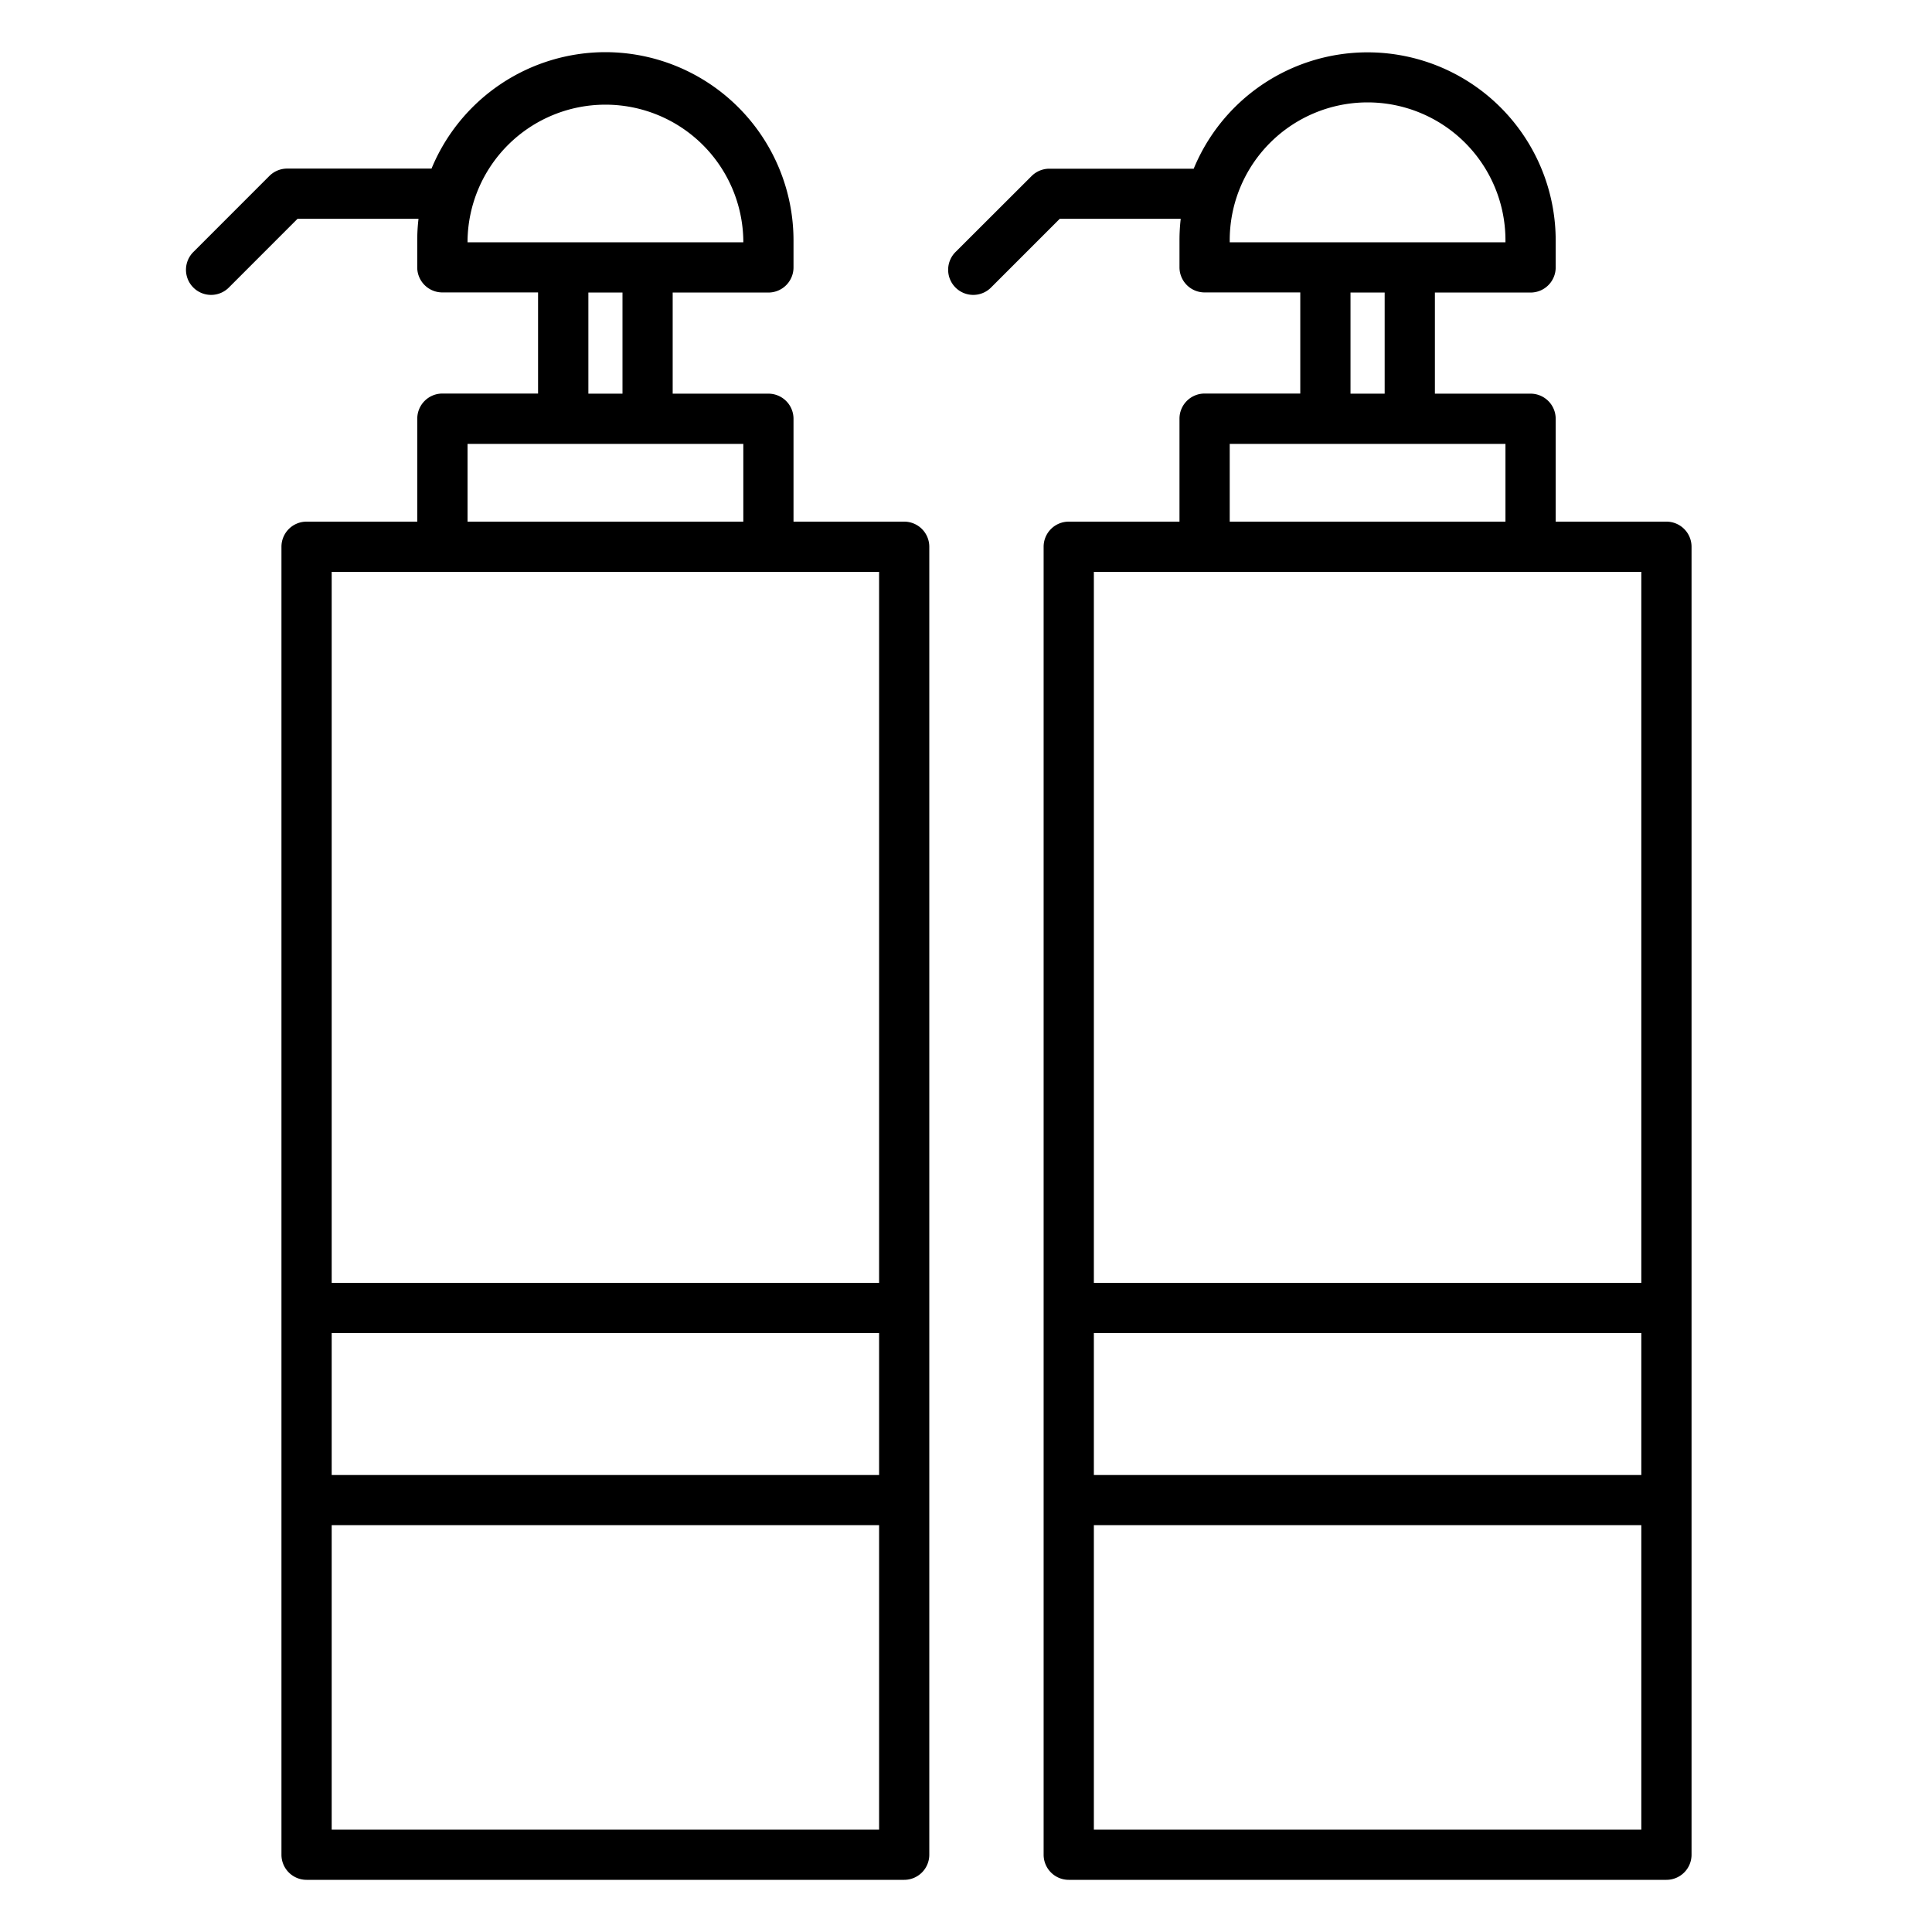
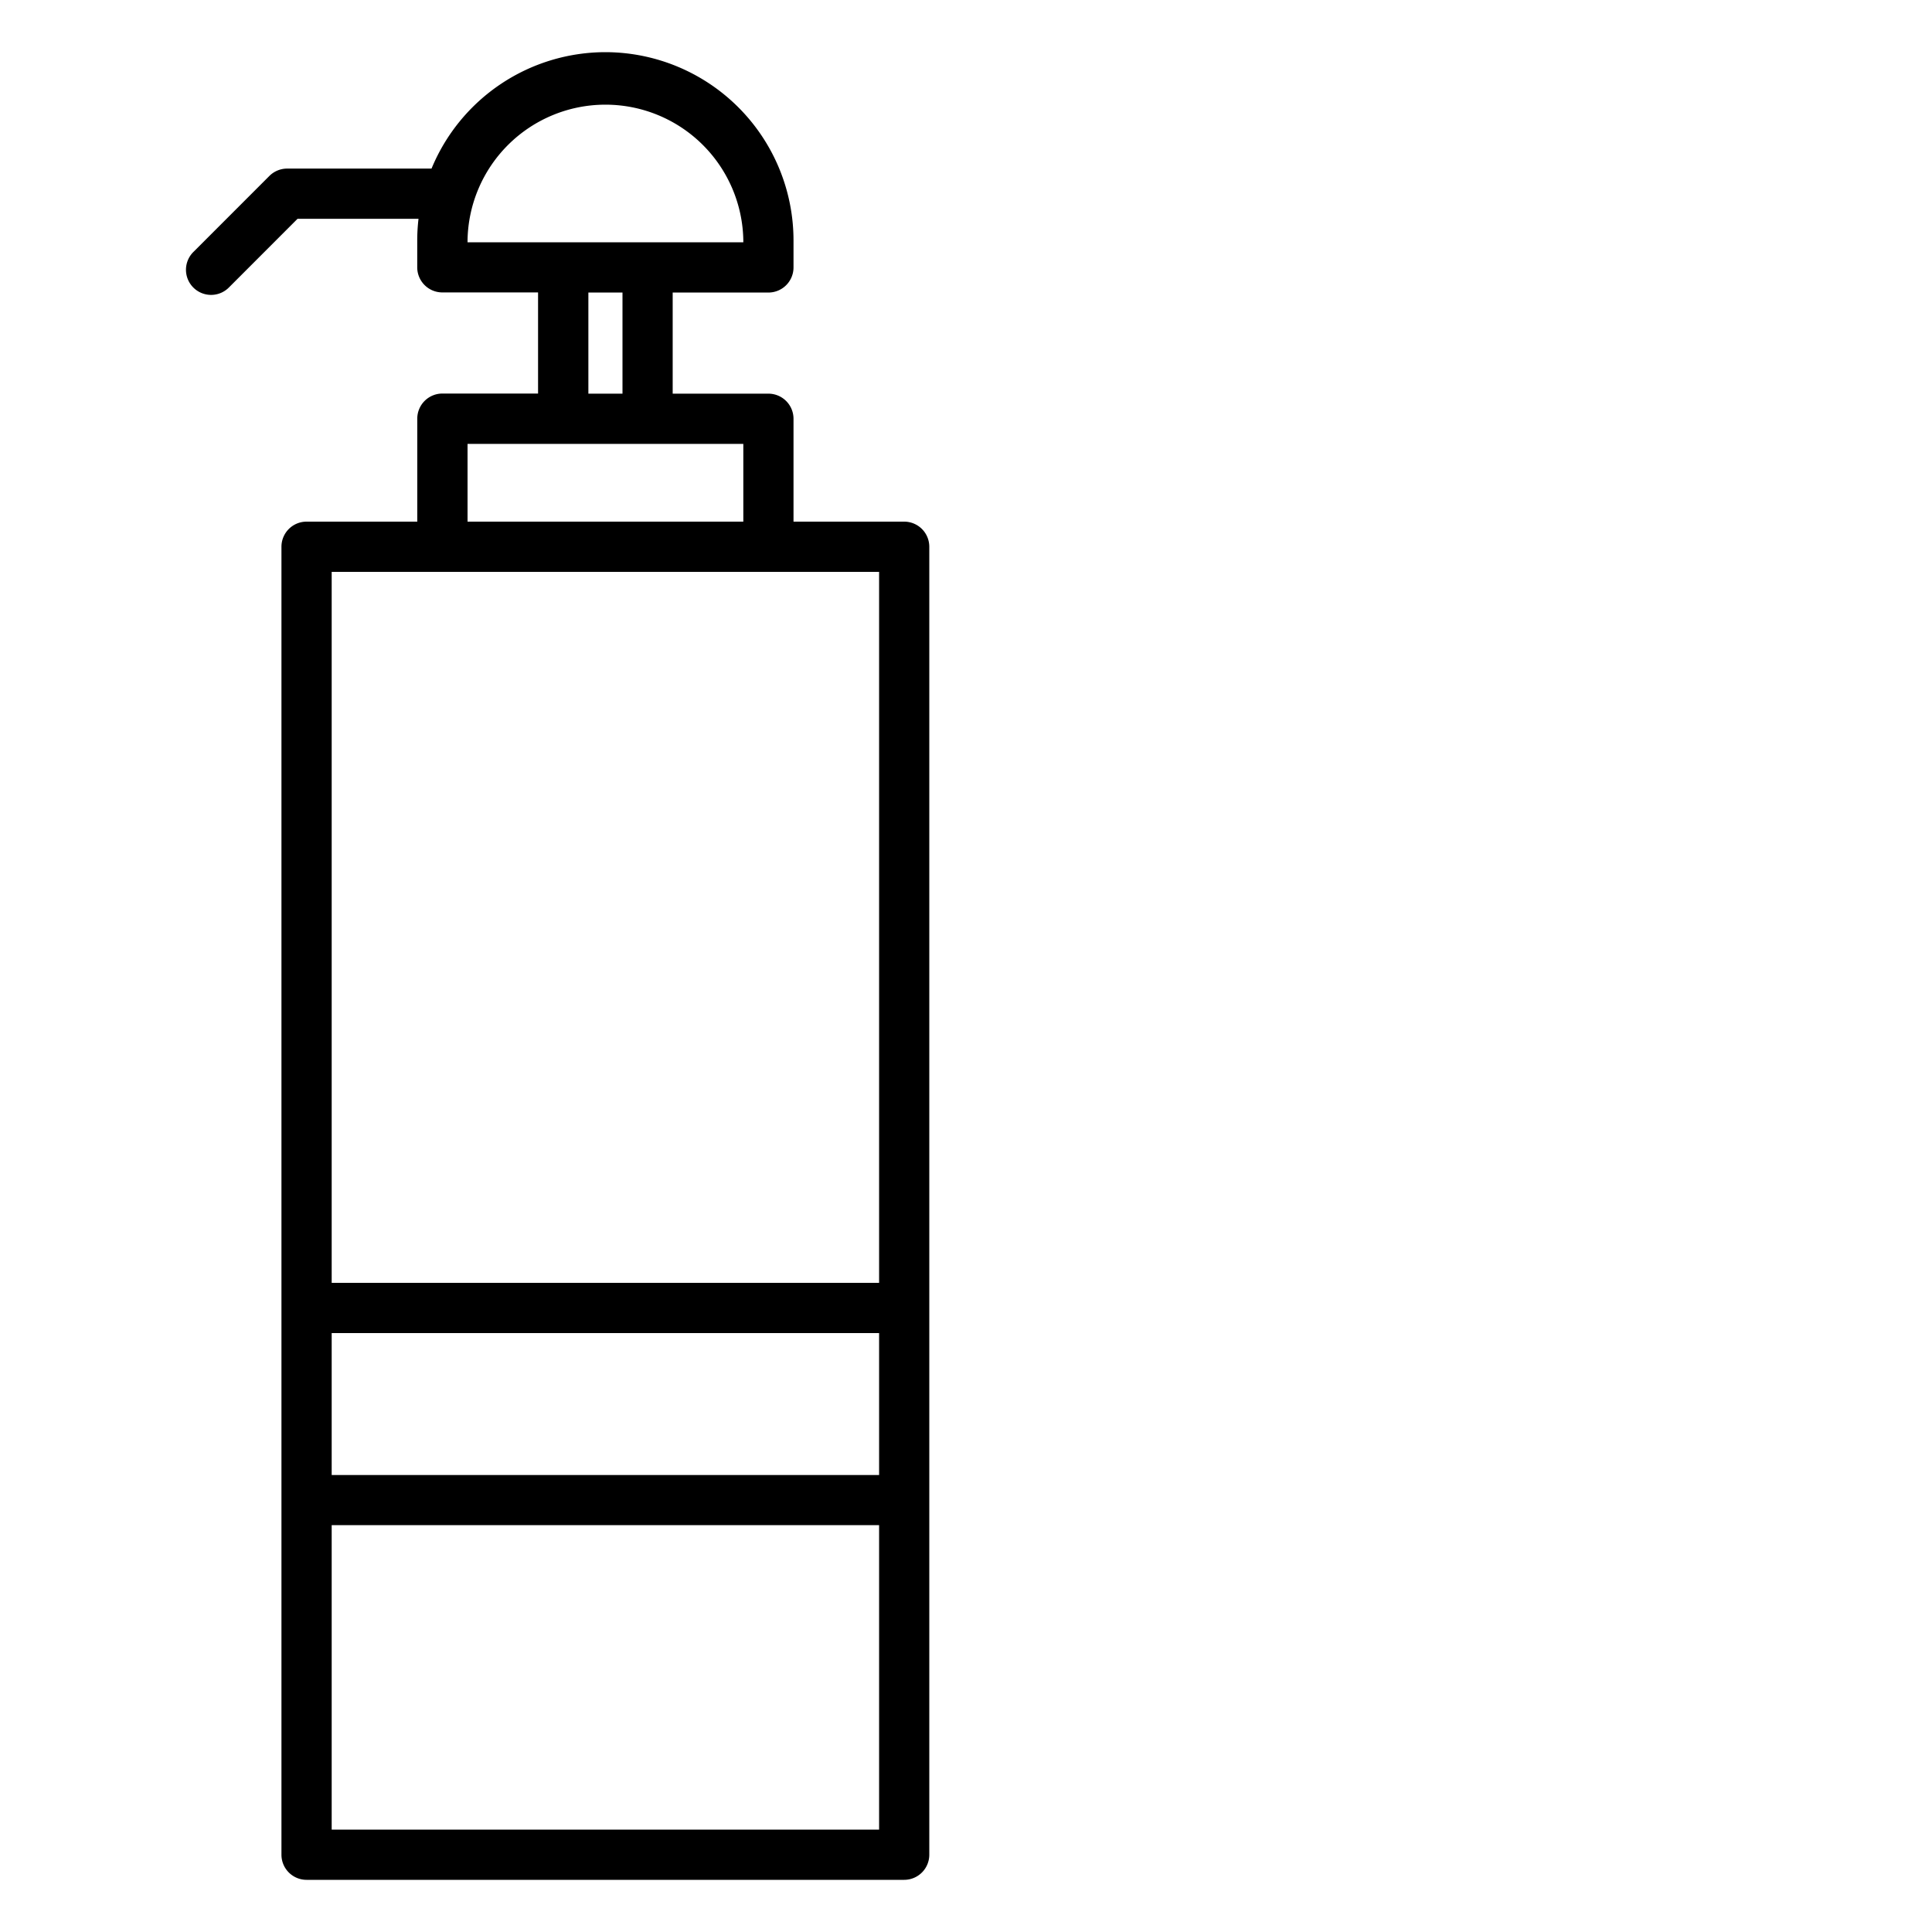
<svg xmlns="http://www.w3.org/2000/svg" id="アウトライン済み" viewBox="0 0 500 500">
-   <path d="M234,135H205.36V108.38a6.5,6.5,0,0,0-6.5-6.5H174.09V75.71h24.77a6.5,6.5,0,0,0,6.5-6.5v-7A48.74,48.74,0,0,0,156.68,13.5h0a48.74,48.74,0,0,0-45,30.13H74.32a6.53,6.53,0,0,0-4.6,1.9L50.14,65.12a6.5,6.5,0,1,0,9.19,9.19L77,56.63h31.31a48.5,48.5,0,0,0-.33,5.55v7a6.5,6.5,0,0,0,6.5,6.5h24.77v26.17H114.49a6.5,6.5,0,0,0-6.5,6.5V135H79.34a6.5,6.5,0,0,0-6.5,6.5V480a6.5,6.5,0,0,0,6.5,6.5H234a6.5,6.5,0,0,0,6.5-6.5V141.53A6.5,6.5,0,0,0,234,135ZM85.84,345H227.51v36.74H85.84ZM121,62.18a35.69,35.69,0,0,1,71.37,0v.53H121Zm31.27,13.53h8.83v26.17h-8.83ZM121,114.88h71.37V135H121ZM227.51,148V332H85.84V148ZM85.84,473.5V394.71H227.51V473.5Z" />
-   <path d="M431.27,135H402.61V108.38a6.5,6.5,0,0,0-6.5-6.5H371.35V75.71h24.76a6.5,6.5,0,0,0,6.5-6.5v-7a48.68,48.68,0,0,0-93.68-18.55H271.57a6.53,6.53,0,0,0-4.59,1.9L247.39,65.12a6.5,6.5,0,1,0,9.19,9.19l17.68-17.68h31.31a48.51,48.51,0,0,0-.32,5.55v7a6.5,6.5,0,0,0,6.5,6.5h24.76v26.17H311.75a6.5,6.5,0,0,0-6.5,6.5V135H276.59a6.5,6.5,0,0,0-6.5,6.5V480a6.5,6.5,0,0,0,6.5,6.5H431.27a6.5,6.5,0,0,0,6.5-6.5V141.53A6.5,6.5,0,0,0,431.27,135ZM283.09,345H424.77v36.74H283.09ZM318.25,62.18a35.68,35.68,0,1,1,71.36,0v.53H318.25Zm31.26,13.53h8.84v26.17h-8.84Zm-31.26,39.17h71.36V135H318.25ZM424.77,148V332H283.09V148ZM283.09,473.5V394.71H424.77V473.5Z" />
+   <path d="M234,135H205.36V108.38a6.5,6.5,0,0,0-6.5-6.5H174.09V75.71h24.77a6.5,6.5,0,0,0,6.5-6.5v-7A48.74,48.74,0,0,0,156.68,13.5h0a48.74,48.74,0,0,0-45,30.13H74.32a6.53,6.53,0,0,0-4.6,1.9L50.14,65.12a6.5,6.5,0,1,0,9.19,9.19L77,56.63h31.31a48.5,48.5,0,0,0-.33,5.55v7a6.5,6.5,0,0,0,6.5,6.5h24.77v26.17H114.49a6.5,6.5,0,0,0-6.5,6.5V135H79.34a6.5,6.5,0,0,0-6.5,6.5V480a6.5,6.5,0,0,0,6.5,6.5H234a6.5,6.5,0,0,0,6.5-6.5V141.53A6.5,6.5,0,0,0,234,135ZM85.84,345H227.51v36.74H85.84M121,62.18a35.69,35.69,0,0,1,71.37,0v.53H121Zm31.27,13.53h8.83v26.17h-8.83ZM121,114.88h71.37V135H121ZM227.51,148V332H85.84V148ZM85.84,473.5V394.71H227.51V473.5Z" />
</svg>